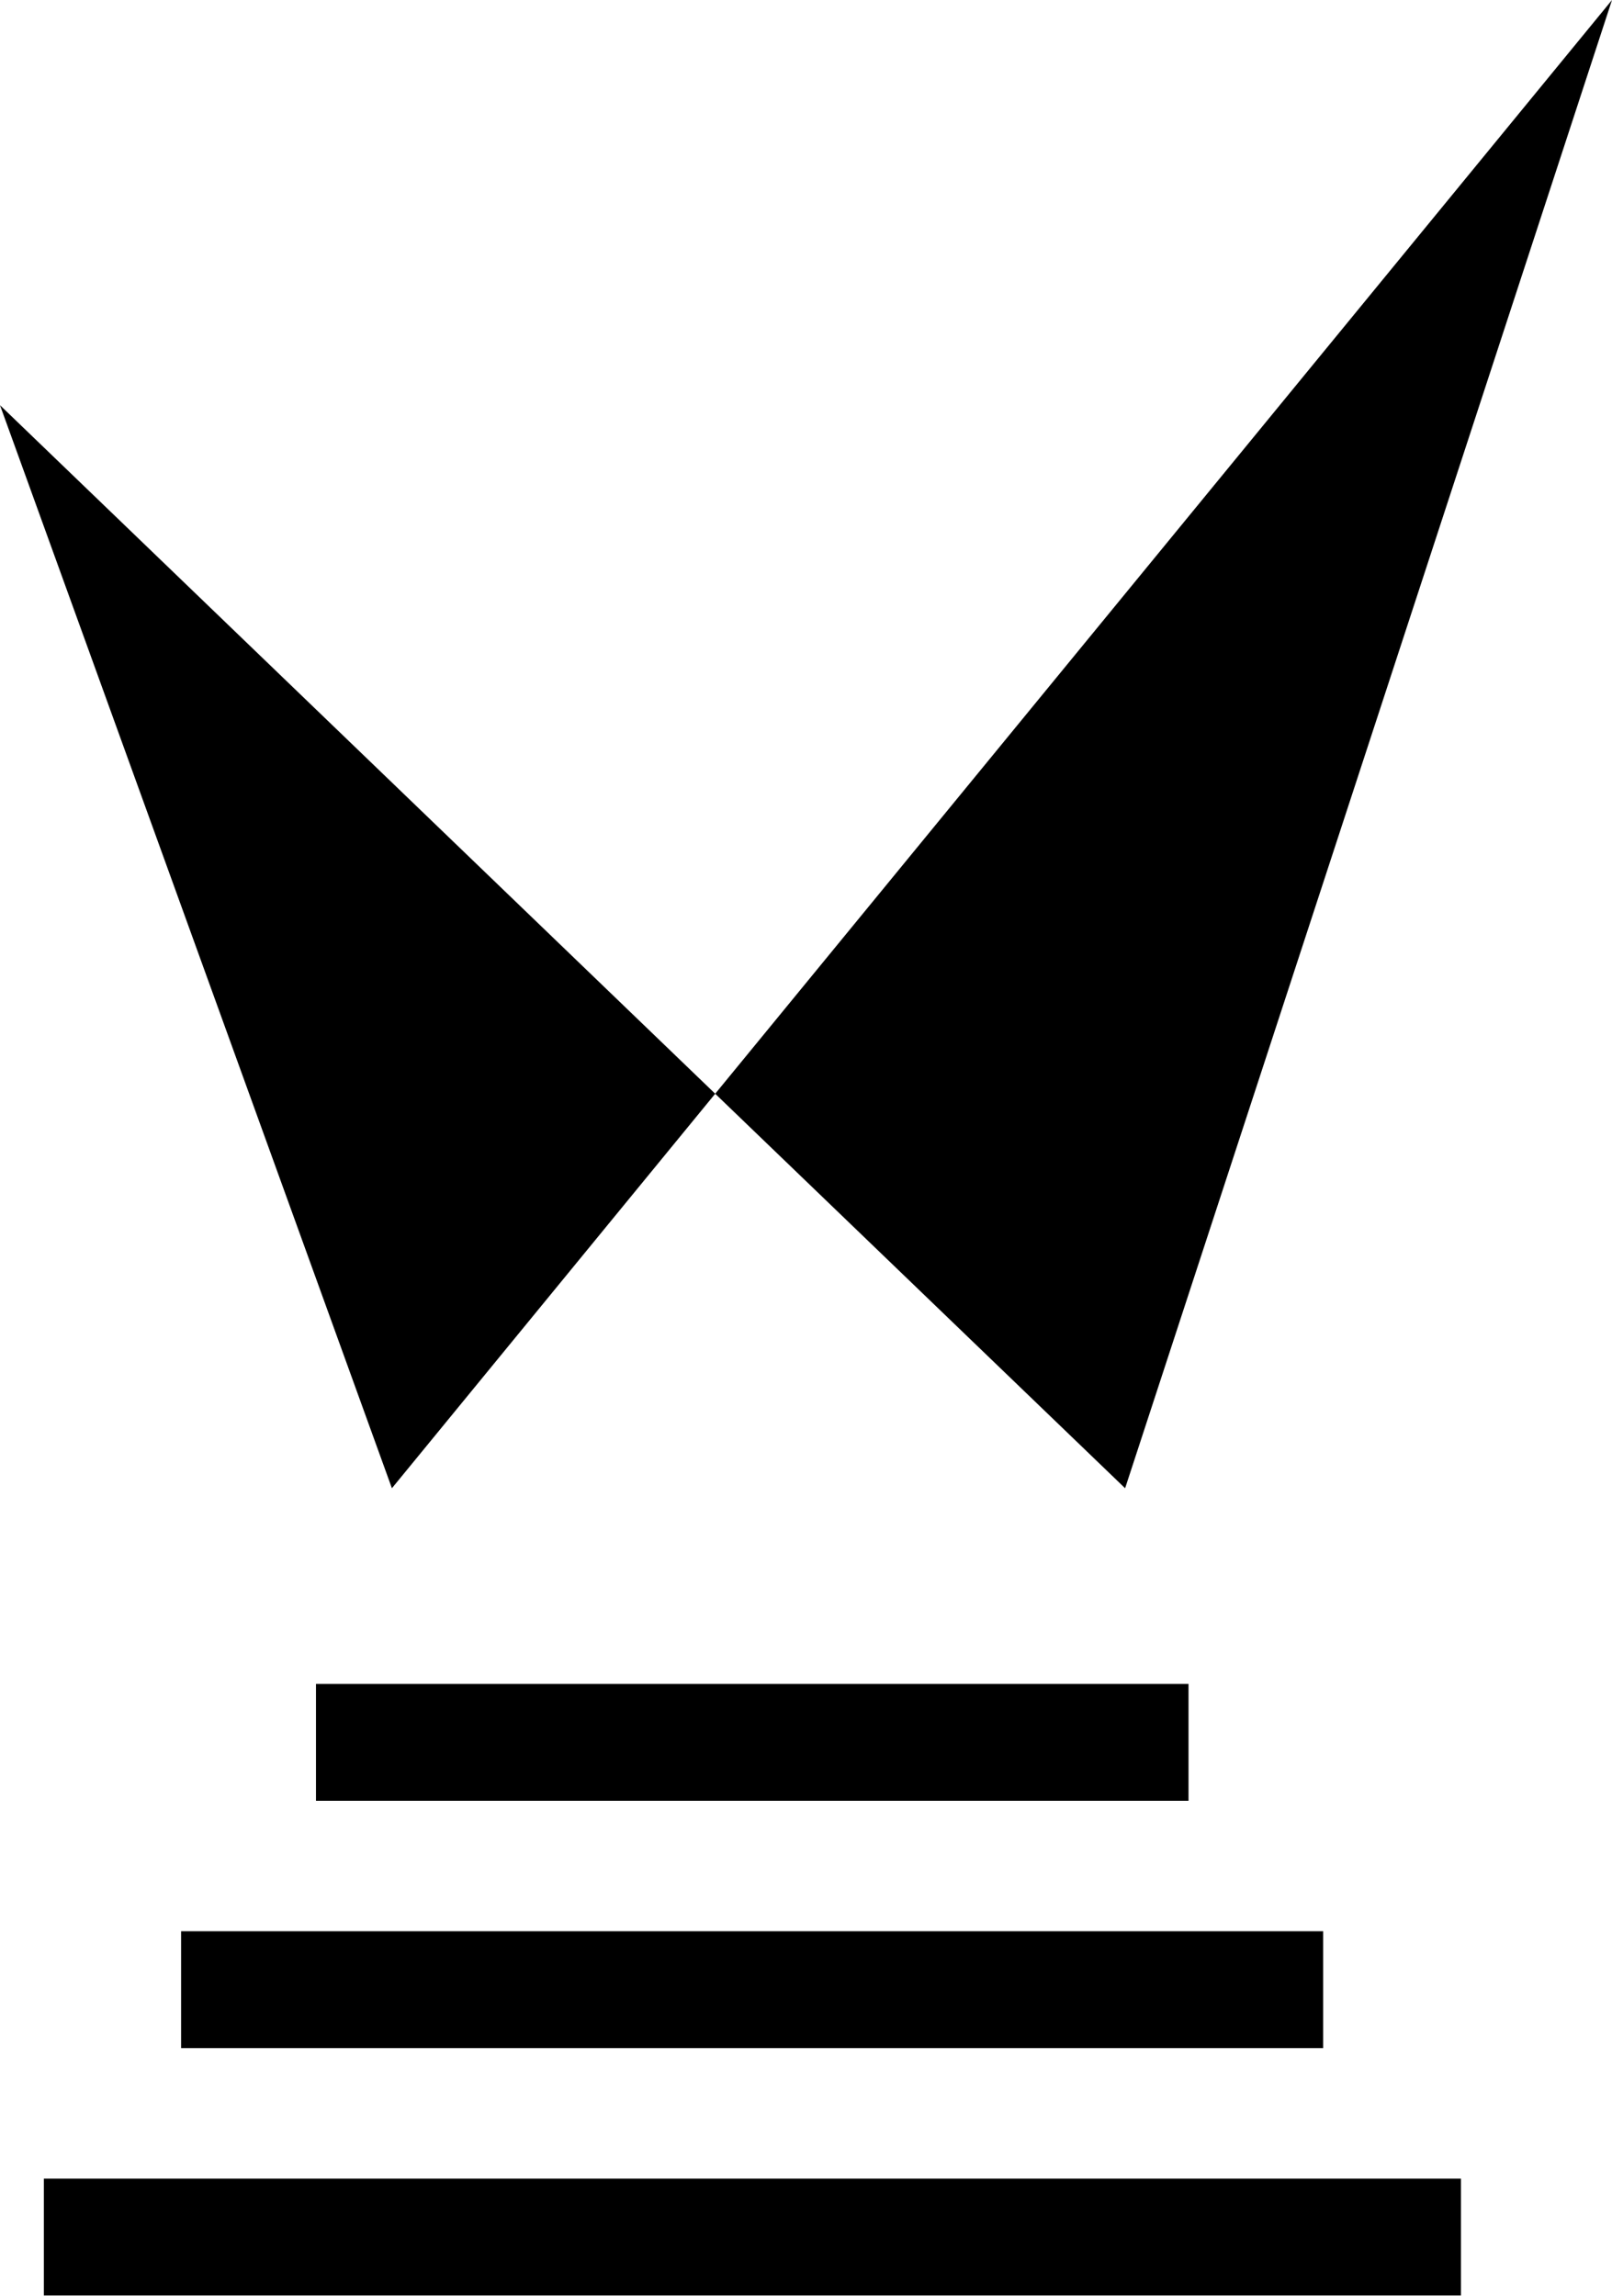
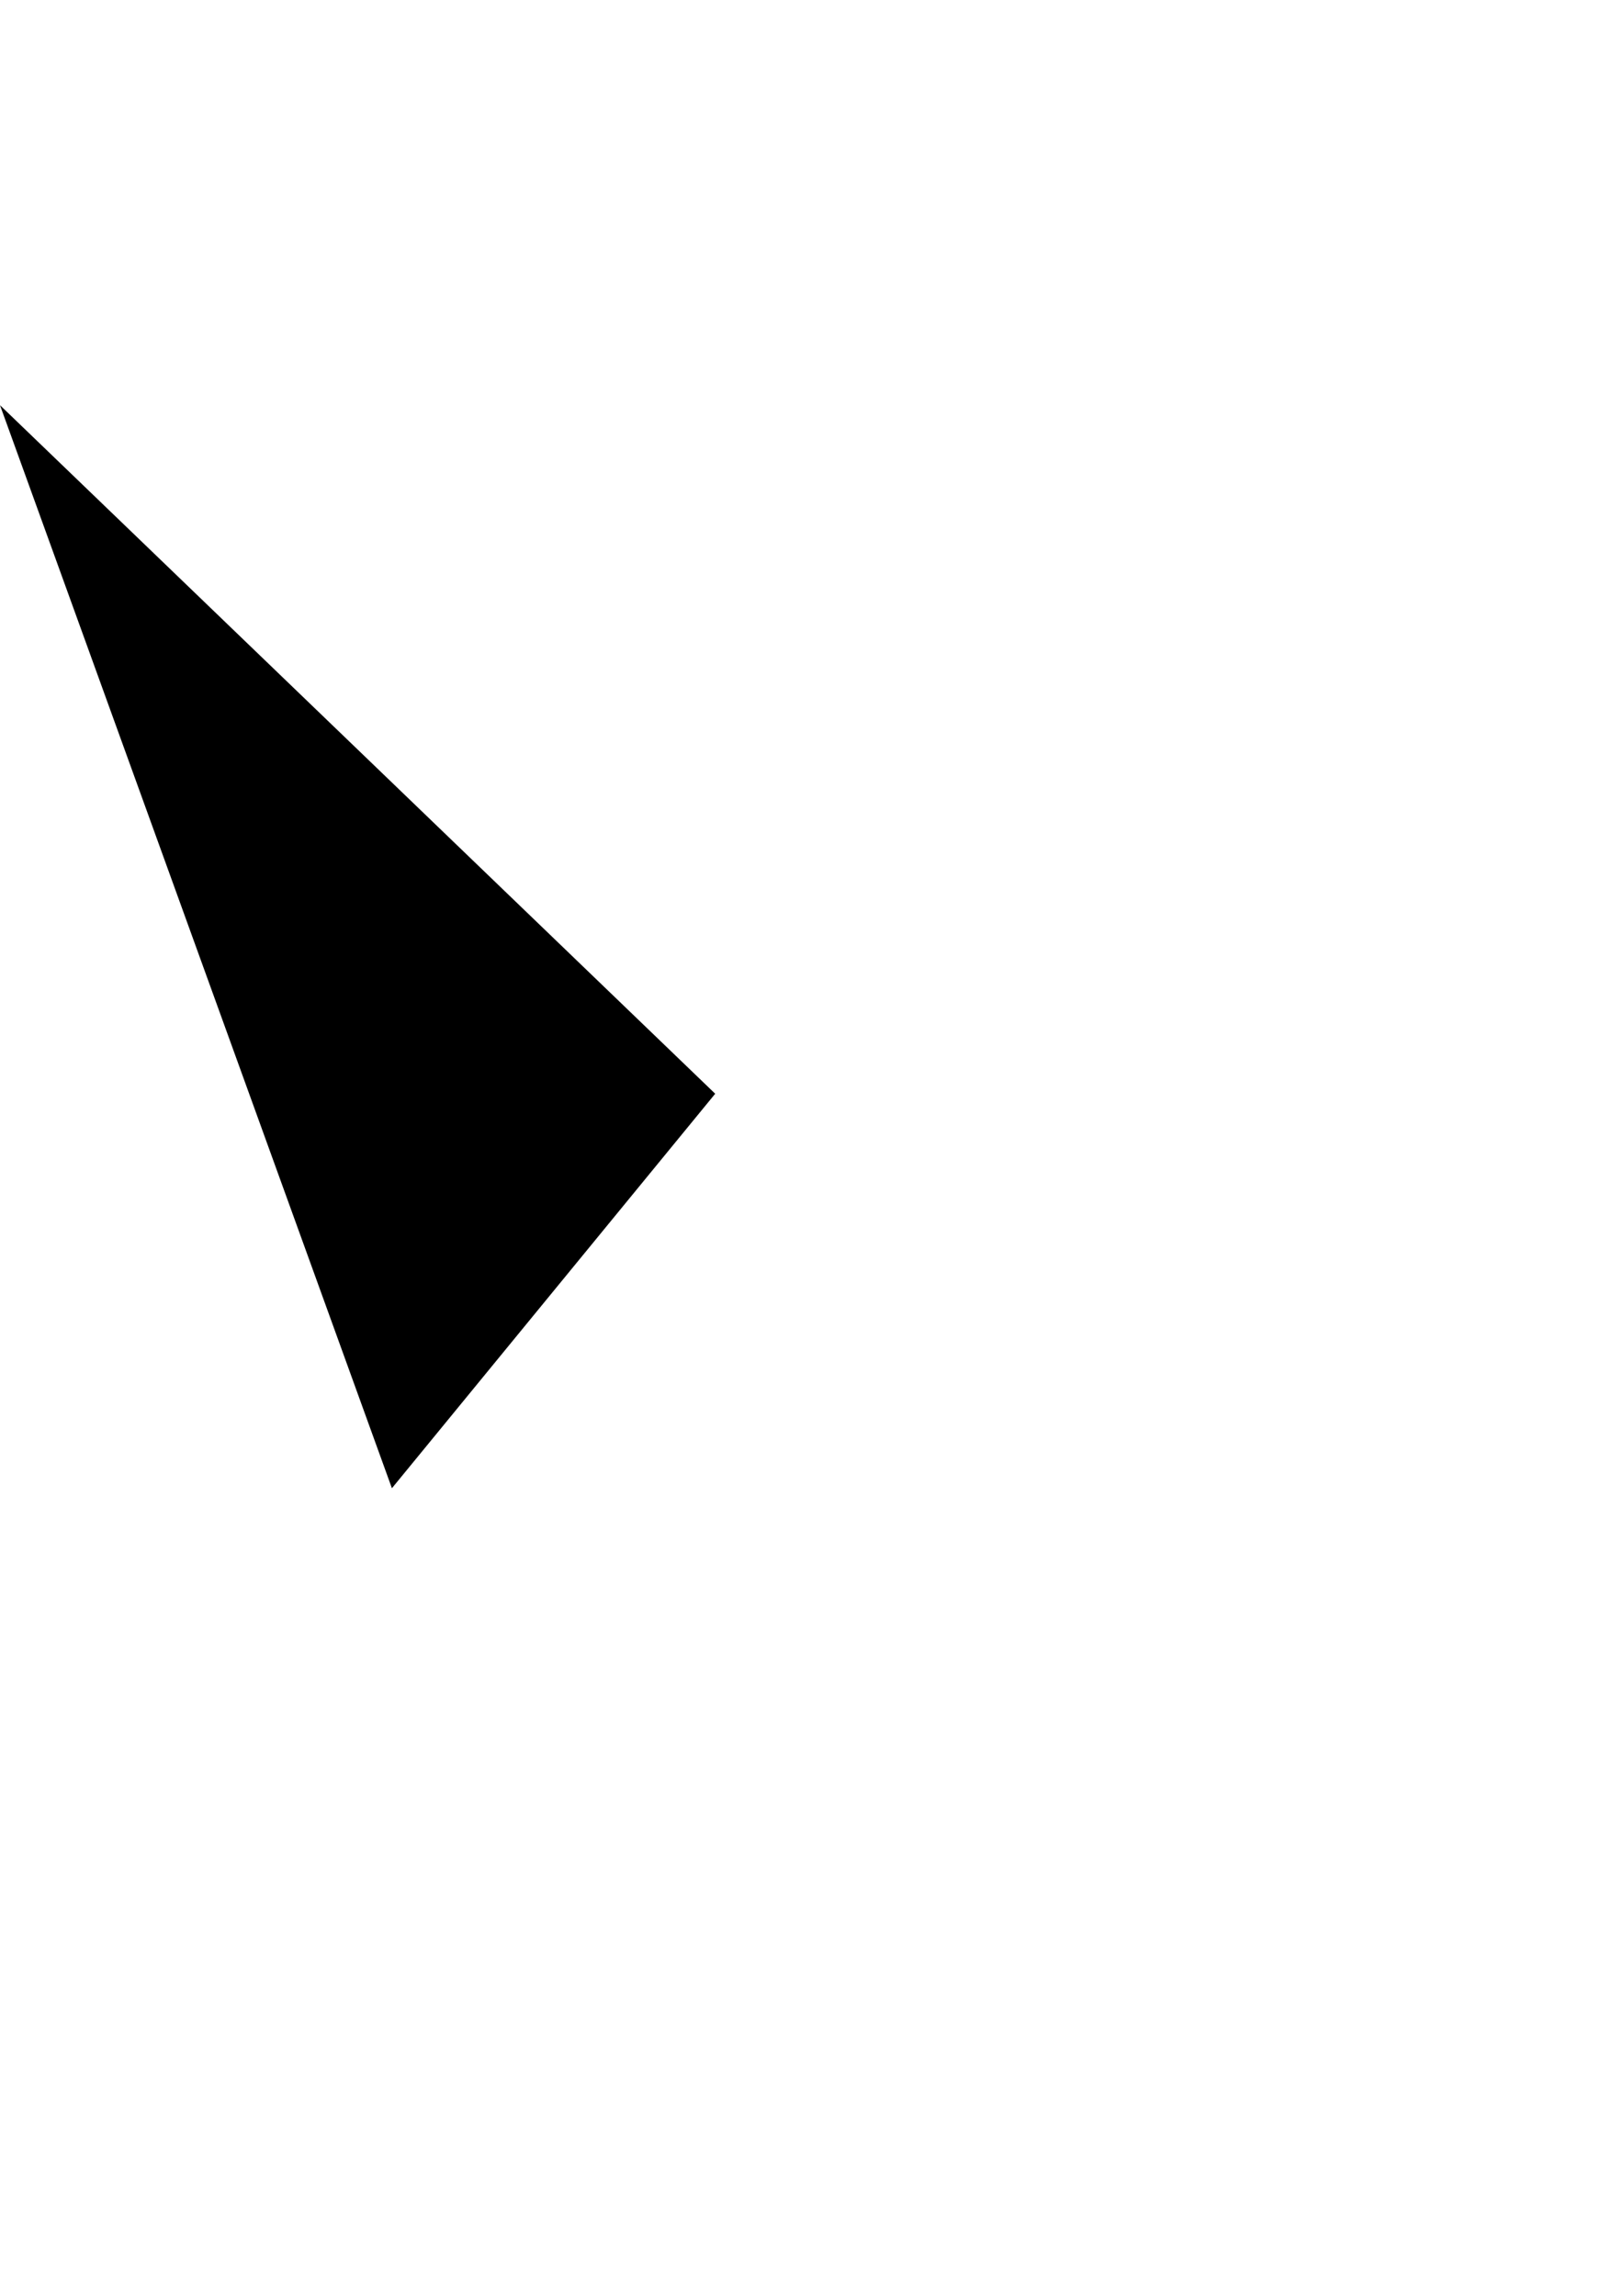
<svg xmlns="http://www.w3.org/2000/svg" id="_レイヤー_2" viewBox="0 0 61.78 87.99">
  <g id="_白背景_モノクロ">
    <g>
      <g id="_階段">
-         <rect x="12.11" y="64.54" width="33.44" height="4.48" />
-         <rect x="6.94" y="74.02" width="43.77" height="4.48" />
-         <rect x="1.68" y="83.5" width="54.31" height="4.48" />
-       </g>
+         </g>
      <g id="_マーク">
        <polygon points="15.02 57.04 27.41 41.92 0 15.53 15.02 57.04" />
-         <polygon points="61.78 0 27.41 41.92 43.12 57.04 61.78 0" />
      </g>
    </g>
  </g>
</svg>